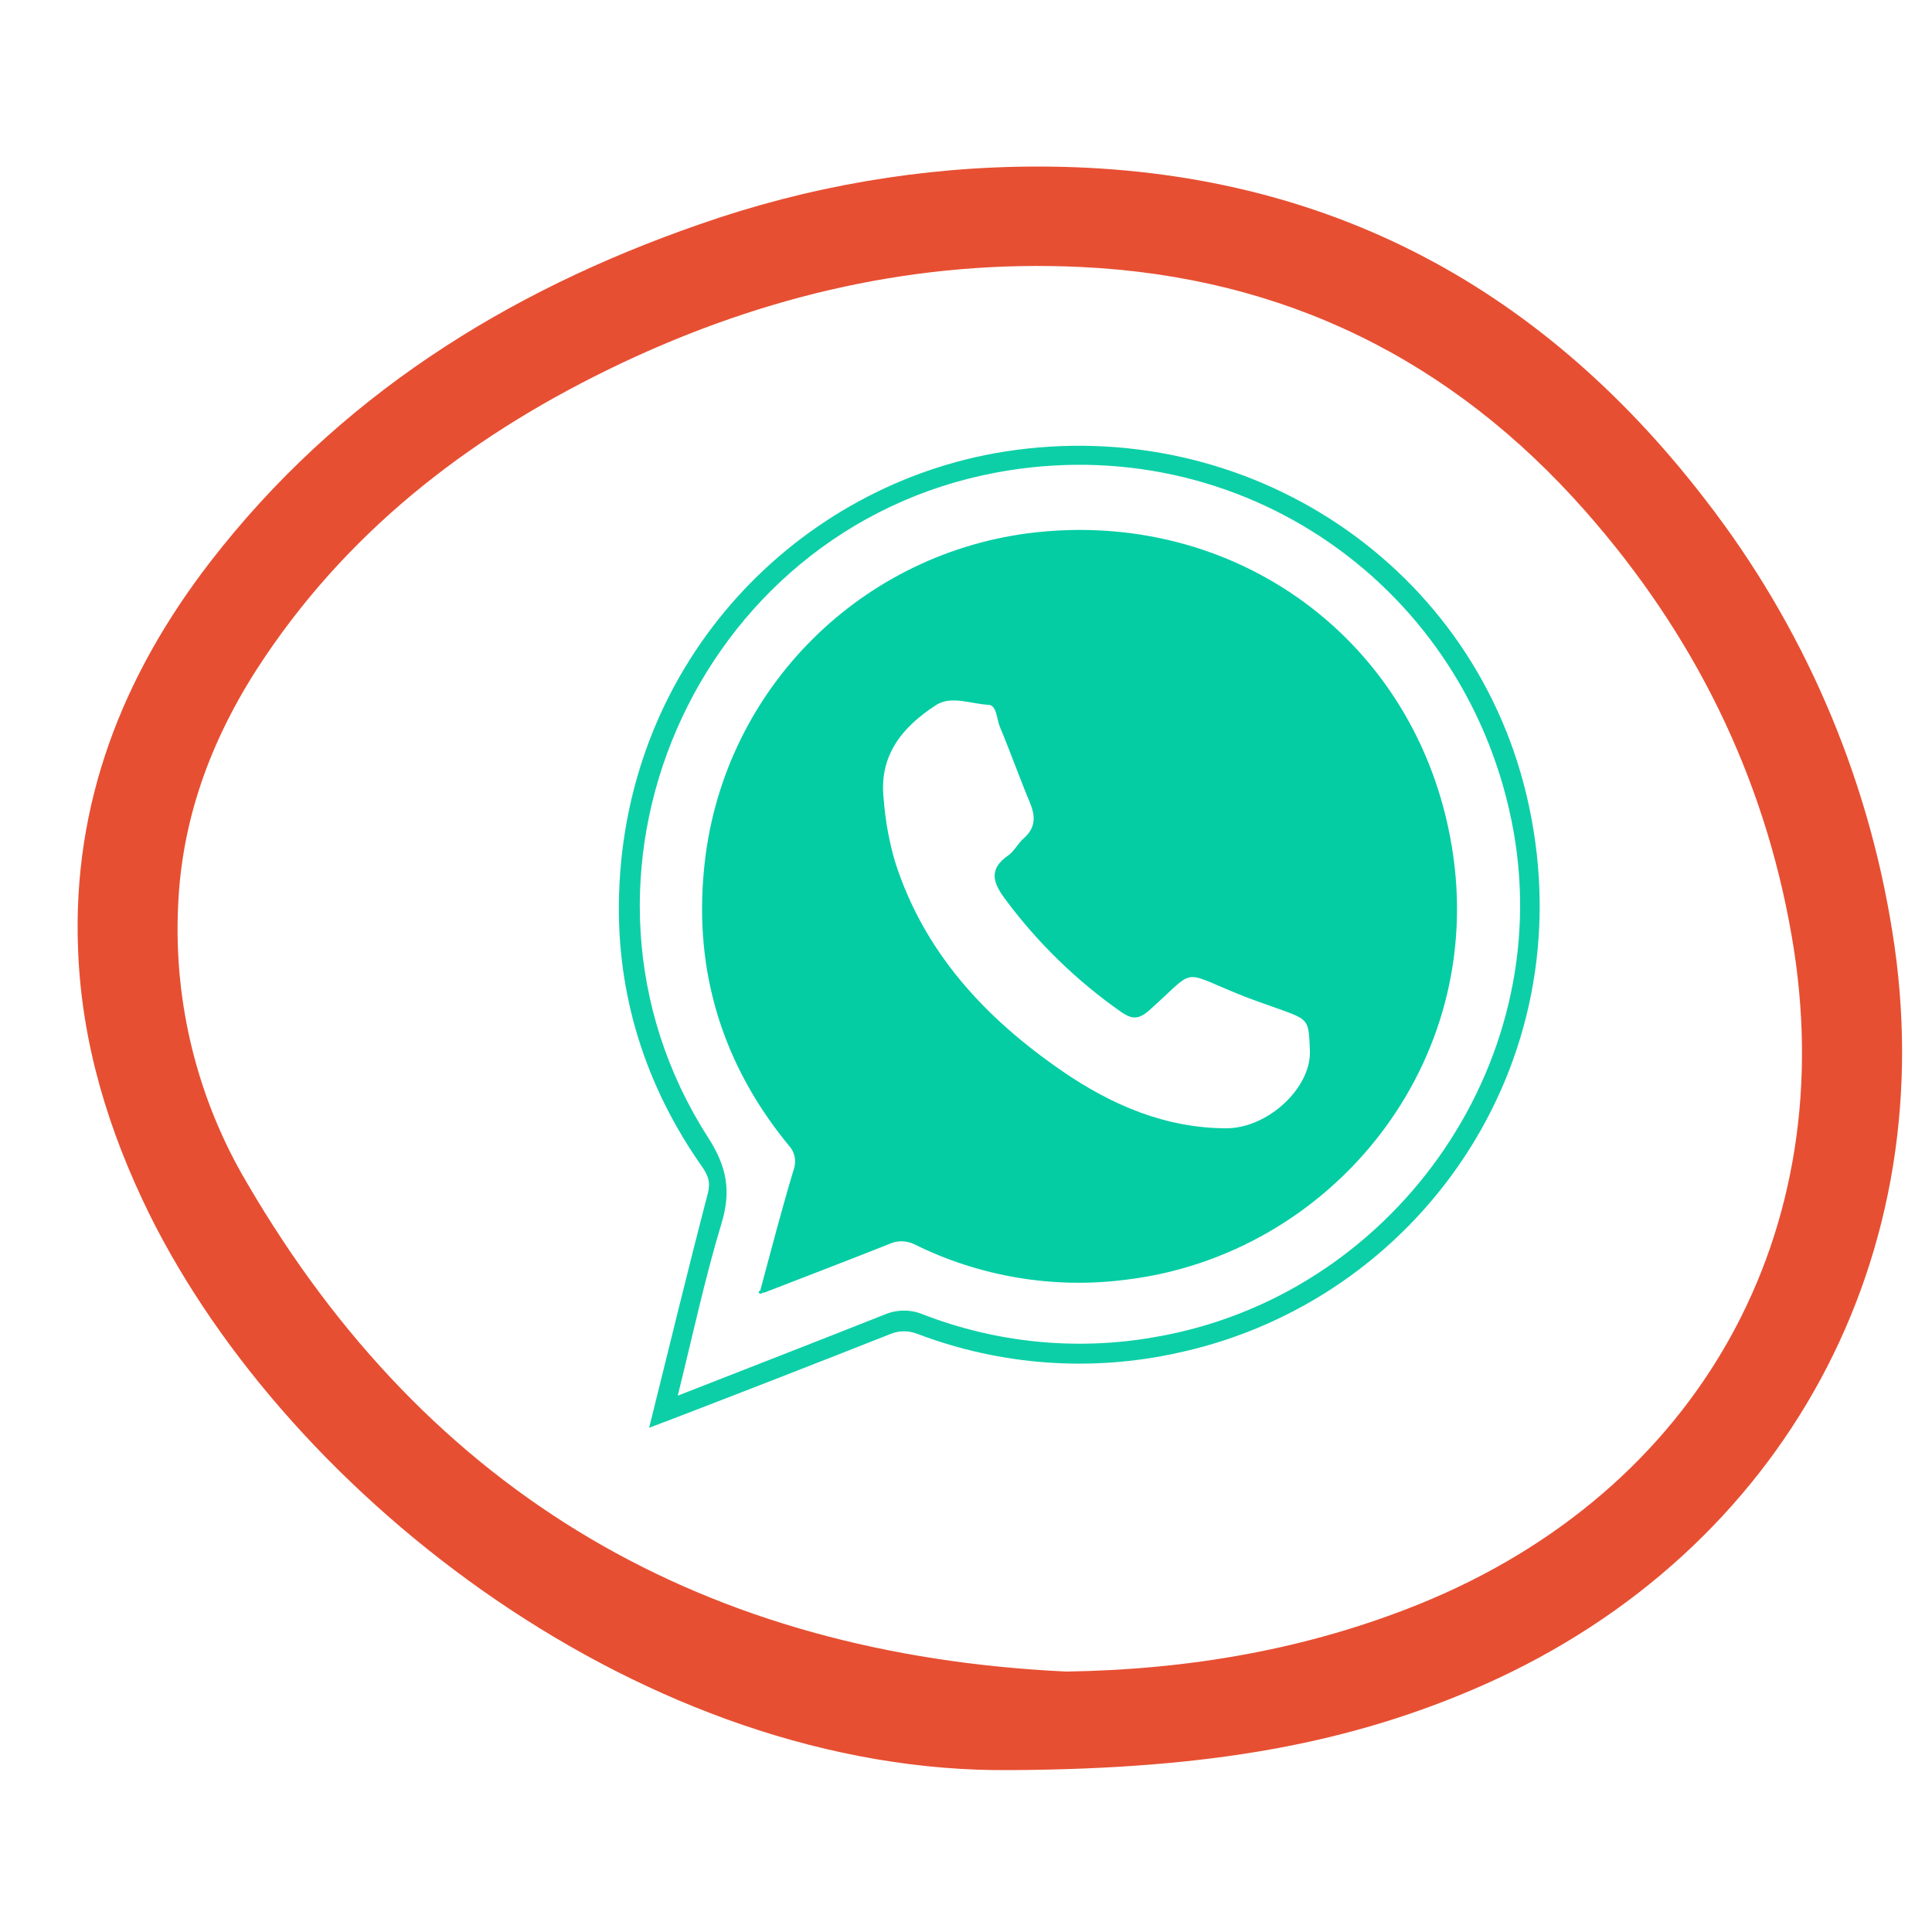
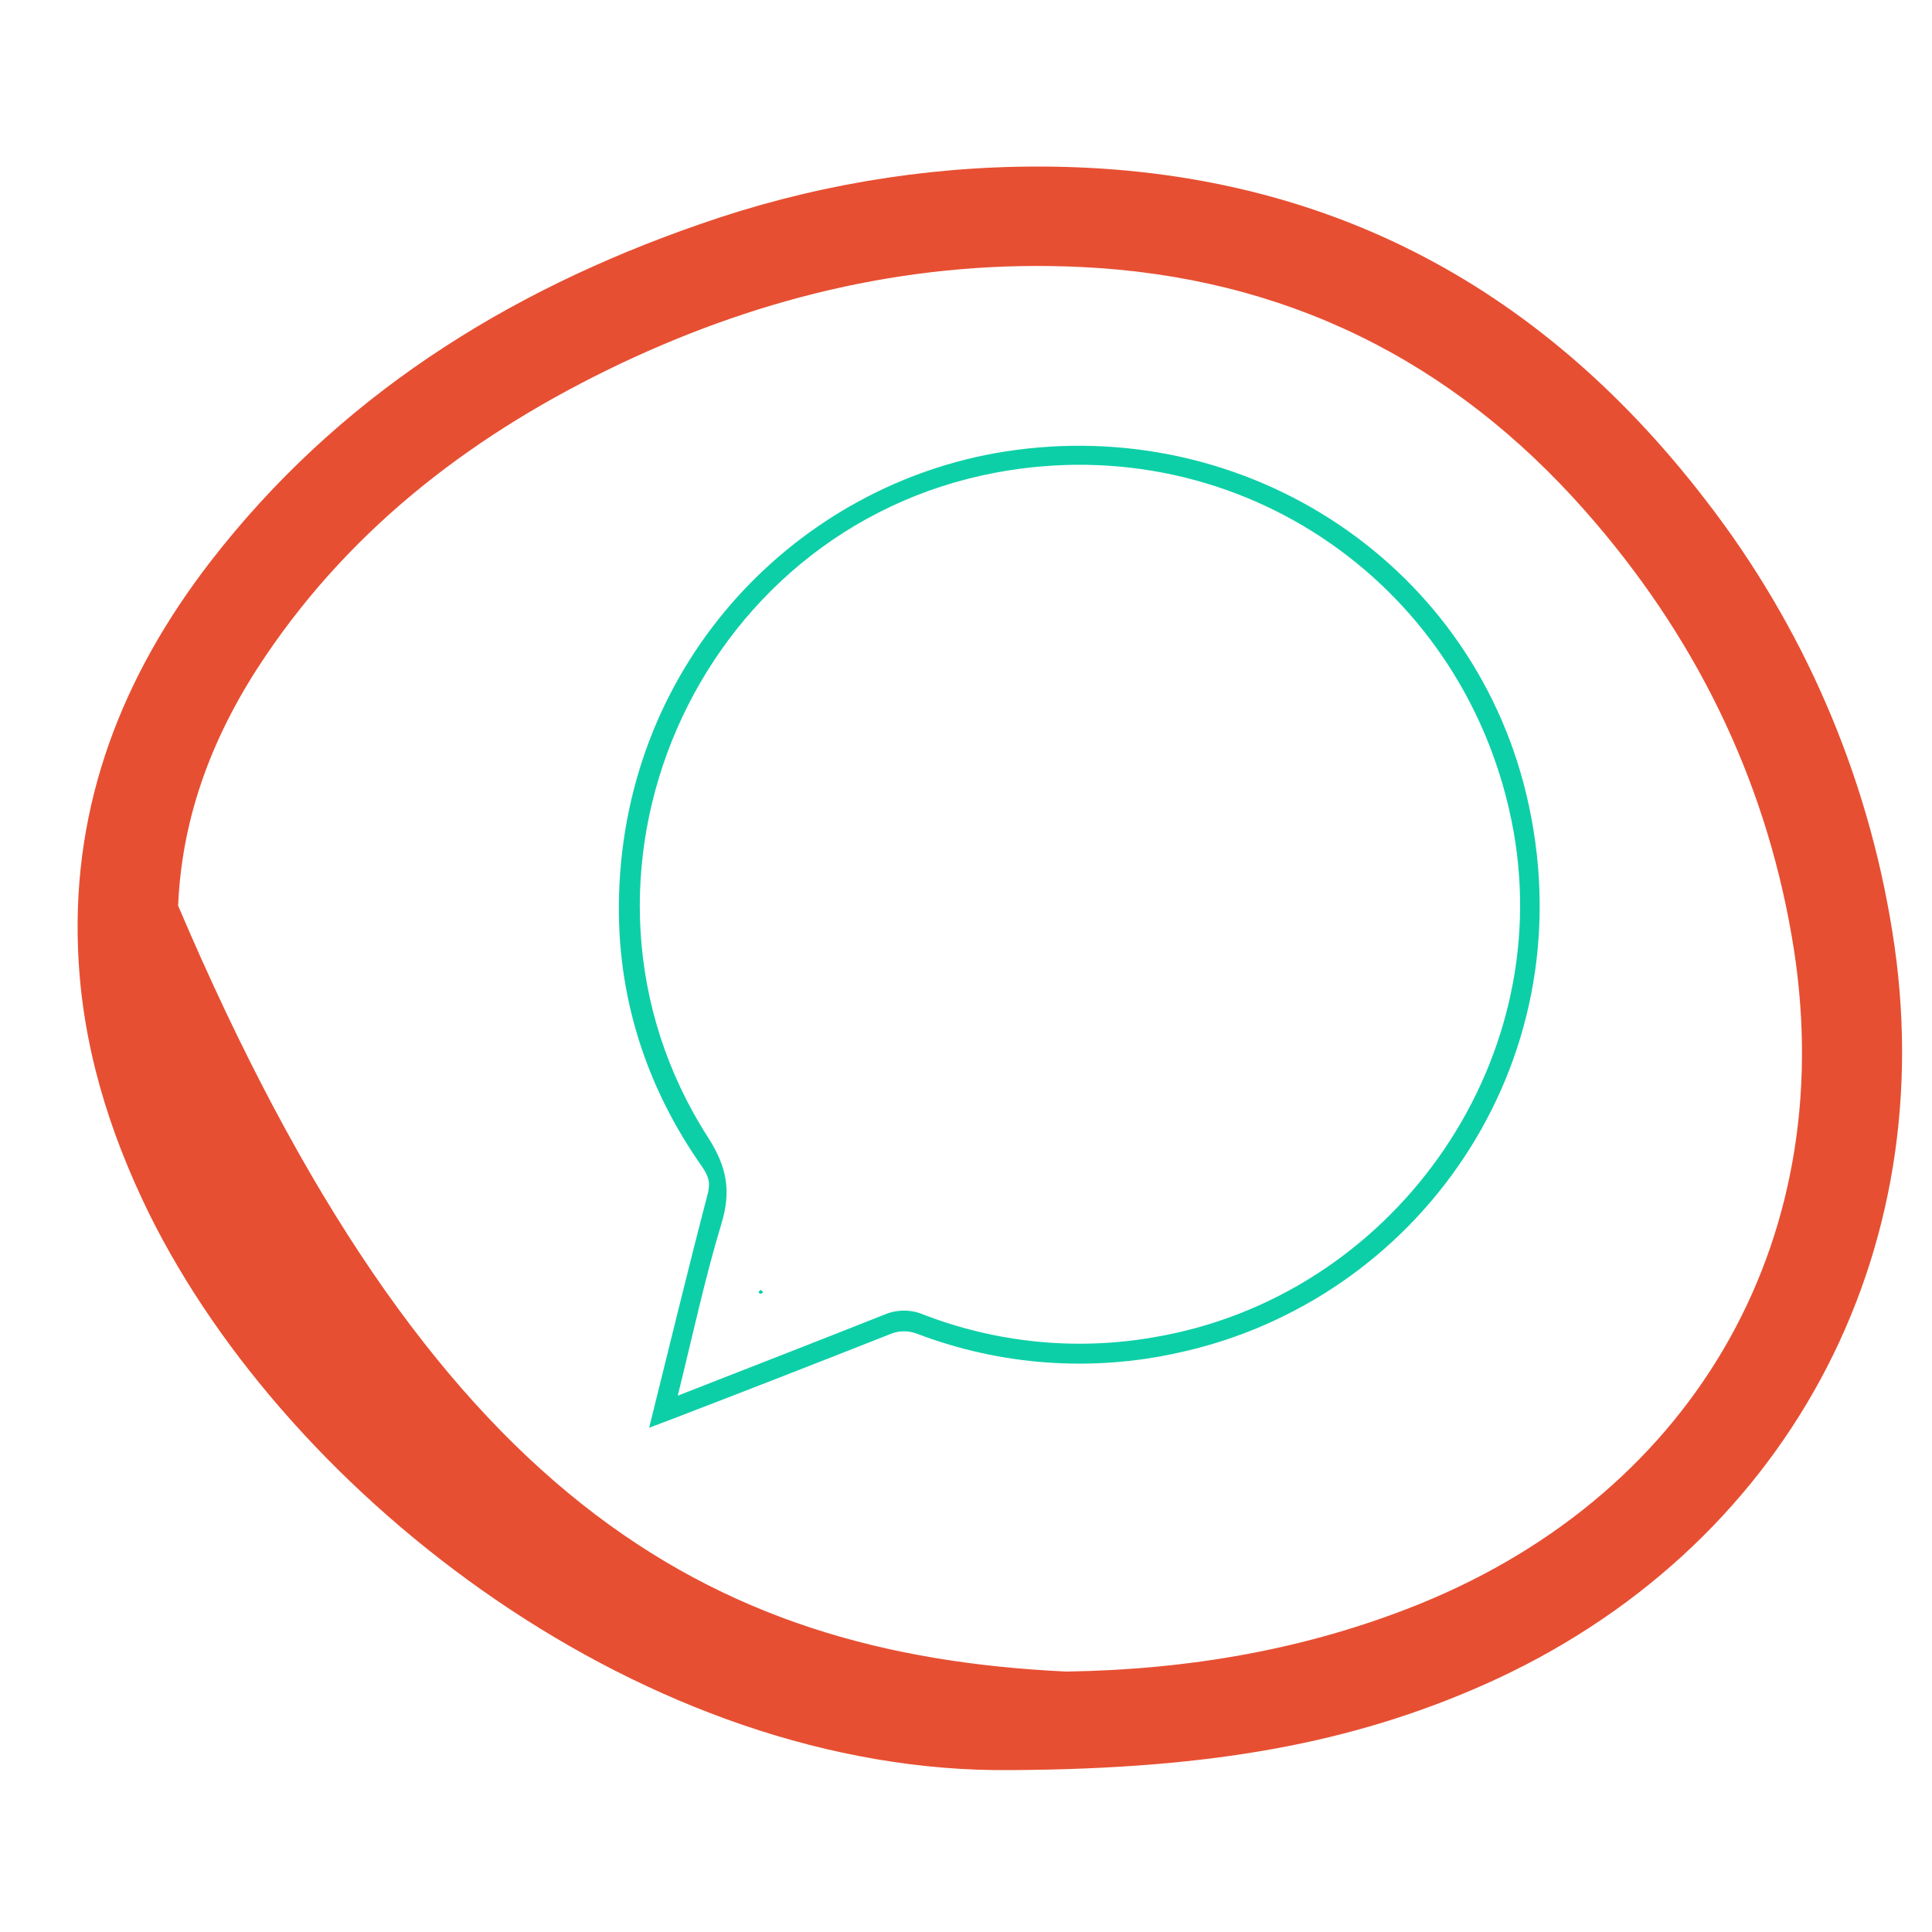
<svg xmlns="http://www.w3.org/2000/svg" version="1.1" id="Layer_1" x="0px" y="0px" viewBox="0 0 500 500" style="enable-background:new 0 0 500 500;" xml:space="preserve">
  <style type="text/css">
	.st0{fill:#E74F32;}
	.st1{fill:#0DCFA7;}
	.st2{fill:#04CDA4;}
</style>
-   <path class="st0" d="M261.8,458.1c-94.2,1.1-186.7-70.2-223.2-144c-10.6-21.6-17.5-44.2-18.4-68.4c-1.5-37.8,11.5-70.9,34.3-100.4  c32.8-42.4,76.3-69.8,126.4-87.2c28.2-9.9,57.8-15,87.7-15c72,0,129.2,29.6,172.8,86.3c25.2,32.5,41.8,70.8,48.3,111.5  c13.6,83.9-27.8,160.4-105.4,195C349.8,451.2,313.5,457.8,261.8,458.1z M276,432.6c31.7-0.5,62.2-5.7,91.4-17.5  c72.2-29.3,109.6-96.2,96.3-172.8c-7.2-41.7-25.4-78.2-53.3-109.9C375.7,93,332.2,71.6,279.8,69.1c-41.9-2-81.7,7.2-119.4,25.1  c-36.8,17.5-68.6,41.4-91.7,75.6c-13.2,19.5-21.6,40.8-22.6,64.6c-1.2,25.1,5,50.1,17.8,71.7C111.2,387.3,182.8,428.2,276,432.6z" />
+   <path class="st0" d="M261.8,458.1c-94.2,1.1-186.7-70.2-223.2-144c-10.6-21.6-17.5-44.2-18.4-68.4c-1.5-37.8,11.5-70.9,34.3-100.4  c32.8-42.4,76.3-69.8,126.4-87.2c28.2-9.9,57.8-15,87.7-15c72,0,129.2,29.6,172.8,86.3c25.2,32.5,41.8,70.8,48.3,111.5  c13.6,83.9-27.8,160.4-105.4,195C349.8,451.2,313.5,457.8,261.8,458.1z M276,432.6c31.7-0.5,62.2-5.7,91.4-17.5  c72.2-29.3,109.6-96.2,96.3-172.8c-7.2-41.7-25.4-78.2-53.3-109.9C375.7,93,332.2,71.6,279.8,69.1c-41.9-2-81.7,7.2-119.4,25.1  c-36.8,17.5-68.6,41.4-91.7,75.6c-13.2,19.5-21.6,40.8-22.6,64.6C111.2,387.3,182.8,428.2,276,432.6z" />
  <path class="st1" d="M168,369.5c5.2-20.9,10-40.8,15.2-60.7c0.7-2.8,0.1-4.5-1.4-6.7c-14.8-21-22.3-44.7-21.6-70.3  c1.7-61.4,46.8-106.5,99.6-114.9c63.1-10,122.7,29.7,135.9,91.7c14.4,67.4-29.1,128.2-90.8,141.5c-22.5,5-45.9,3.3-67.5-4.9  c-2.3-0.9-4.8-0.9-7.1,0.1c-19,7.5-38,14.9-57,22.2C171.8,368.1,170.3,368.6,168,369.5z M175.4,361.2c18.4-7.2,35.9-14,53.3-20.9  c3.2-1.4,6.8-1.5,10-0.2c19,7.4,39.7,9.5,59.8,6c61.5-10.3,104.1-70,93.2-131c-11.4-63.4-70.8-104.6-133.9-92.8  c-78,14.6-117.5,105.1-74.6,172c4.9,7.6,6.1,13.9,3.5,22.4C182.4,330.9,179.3,345.5,175.4,361.2L175.4,361.2z" />
-   <path class="st2" d="M196.8,333.8c2.8-10.4,5.5-20.8,8.6-31.1c0.8-2.2,0.3-4.6-1.3-6.3c-17.1-20.8-24.5-44.9-21.9-71.4  c4.2-45,39-81.1,83.9-87c53.4-6.8,100.7,27.6,109.6,80.9c9.5,56.6-31.5,106-84.4,112.3c-18.7,2.4-37.8-0.8-54.7-9.2  c-2.1-1-4.5-1-6.6,0c-10.8,4.3-21.6,8.4-32.4,12.6C197.3,334.3,197.1,334,196.8,333.8z M339,271.9c-0.3-8-0.3-8-7.8-10.7  c-3.9-1.4-7.8-2.7-11.6-4.3c-14.1-5.8-10.1-6.2-22.1,4.5c-2.8,2.5-4.5,2.4-7.2,0.6c-11.6-8.1-21.9-18.1-30.3-29.5  c-3.2-4.3-4-7.7,0.9-11.1c1.6-1.1,2.5-3.1,4-4.4c3.2-2.8,3.1-5.8,1.6-9.4c-2.7-6.4-5-13-7.7-19.4c-0.9-2.1-0.8-5.7-3-5.8  c-4.5-0.2-9.6-2.5-13.6,0.1c-8.6,5.6-14.8,12.9-13.5,24.3c0.4,5.5,1.4,10.9,2.9,16.1c7.5,23.6,23.4,40.6,43.3,54.3  c12.8,8.8,26.8,14.8,42.6,14.8C328.3,291.9,339.4,281.4,339,271.9z" />
  <path class="st2" d="M197.5,334.5c-0.4,0.3-0.9,0.5-1.2-0.1c0-0.1,0.4-0.4,0.6-0.6C197.1,334,197.3,334.3,197.5,334.5z" />
</svg>